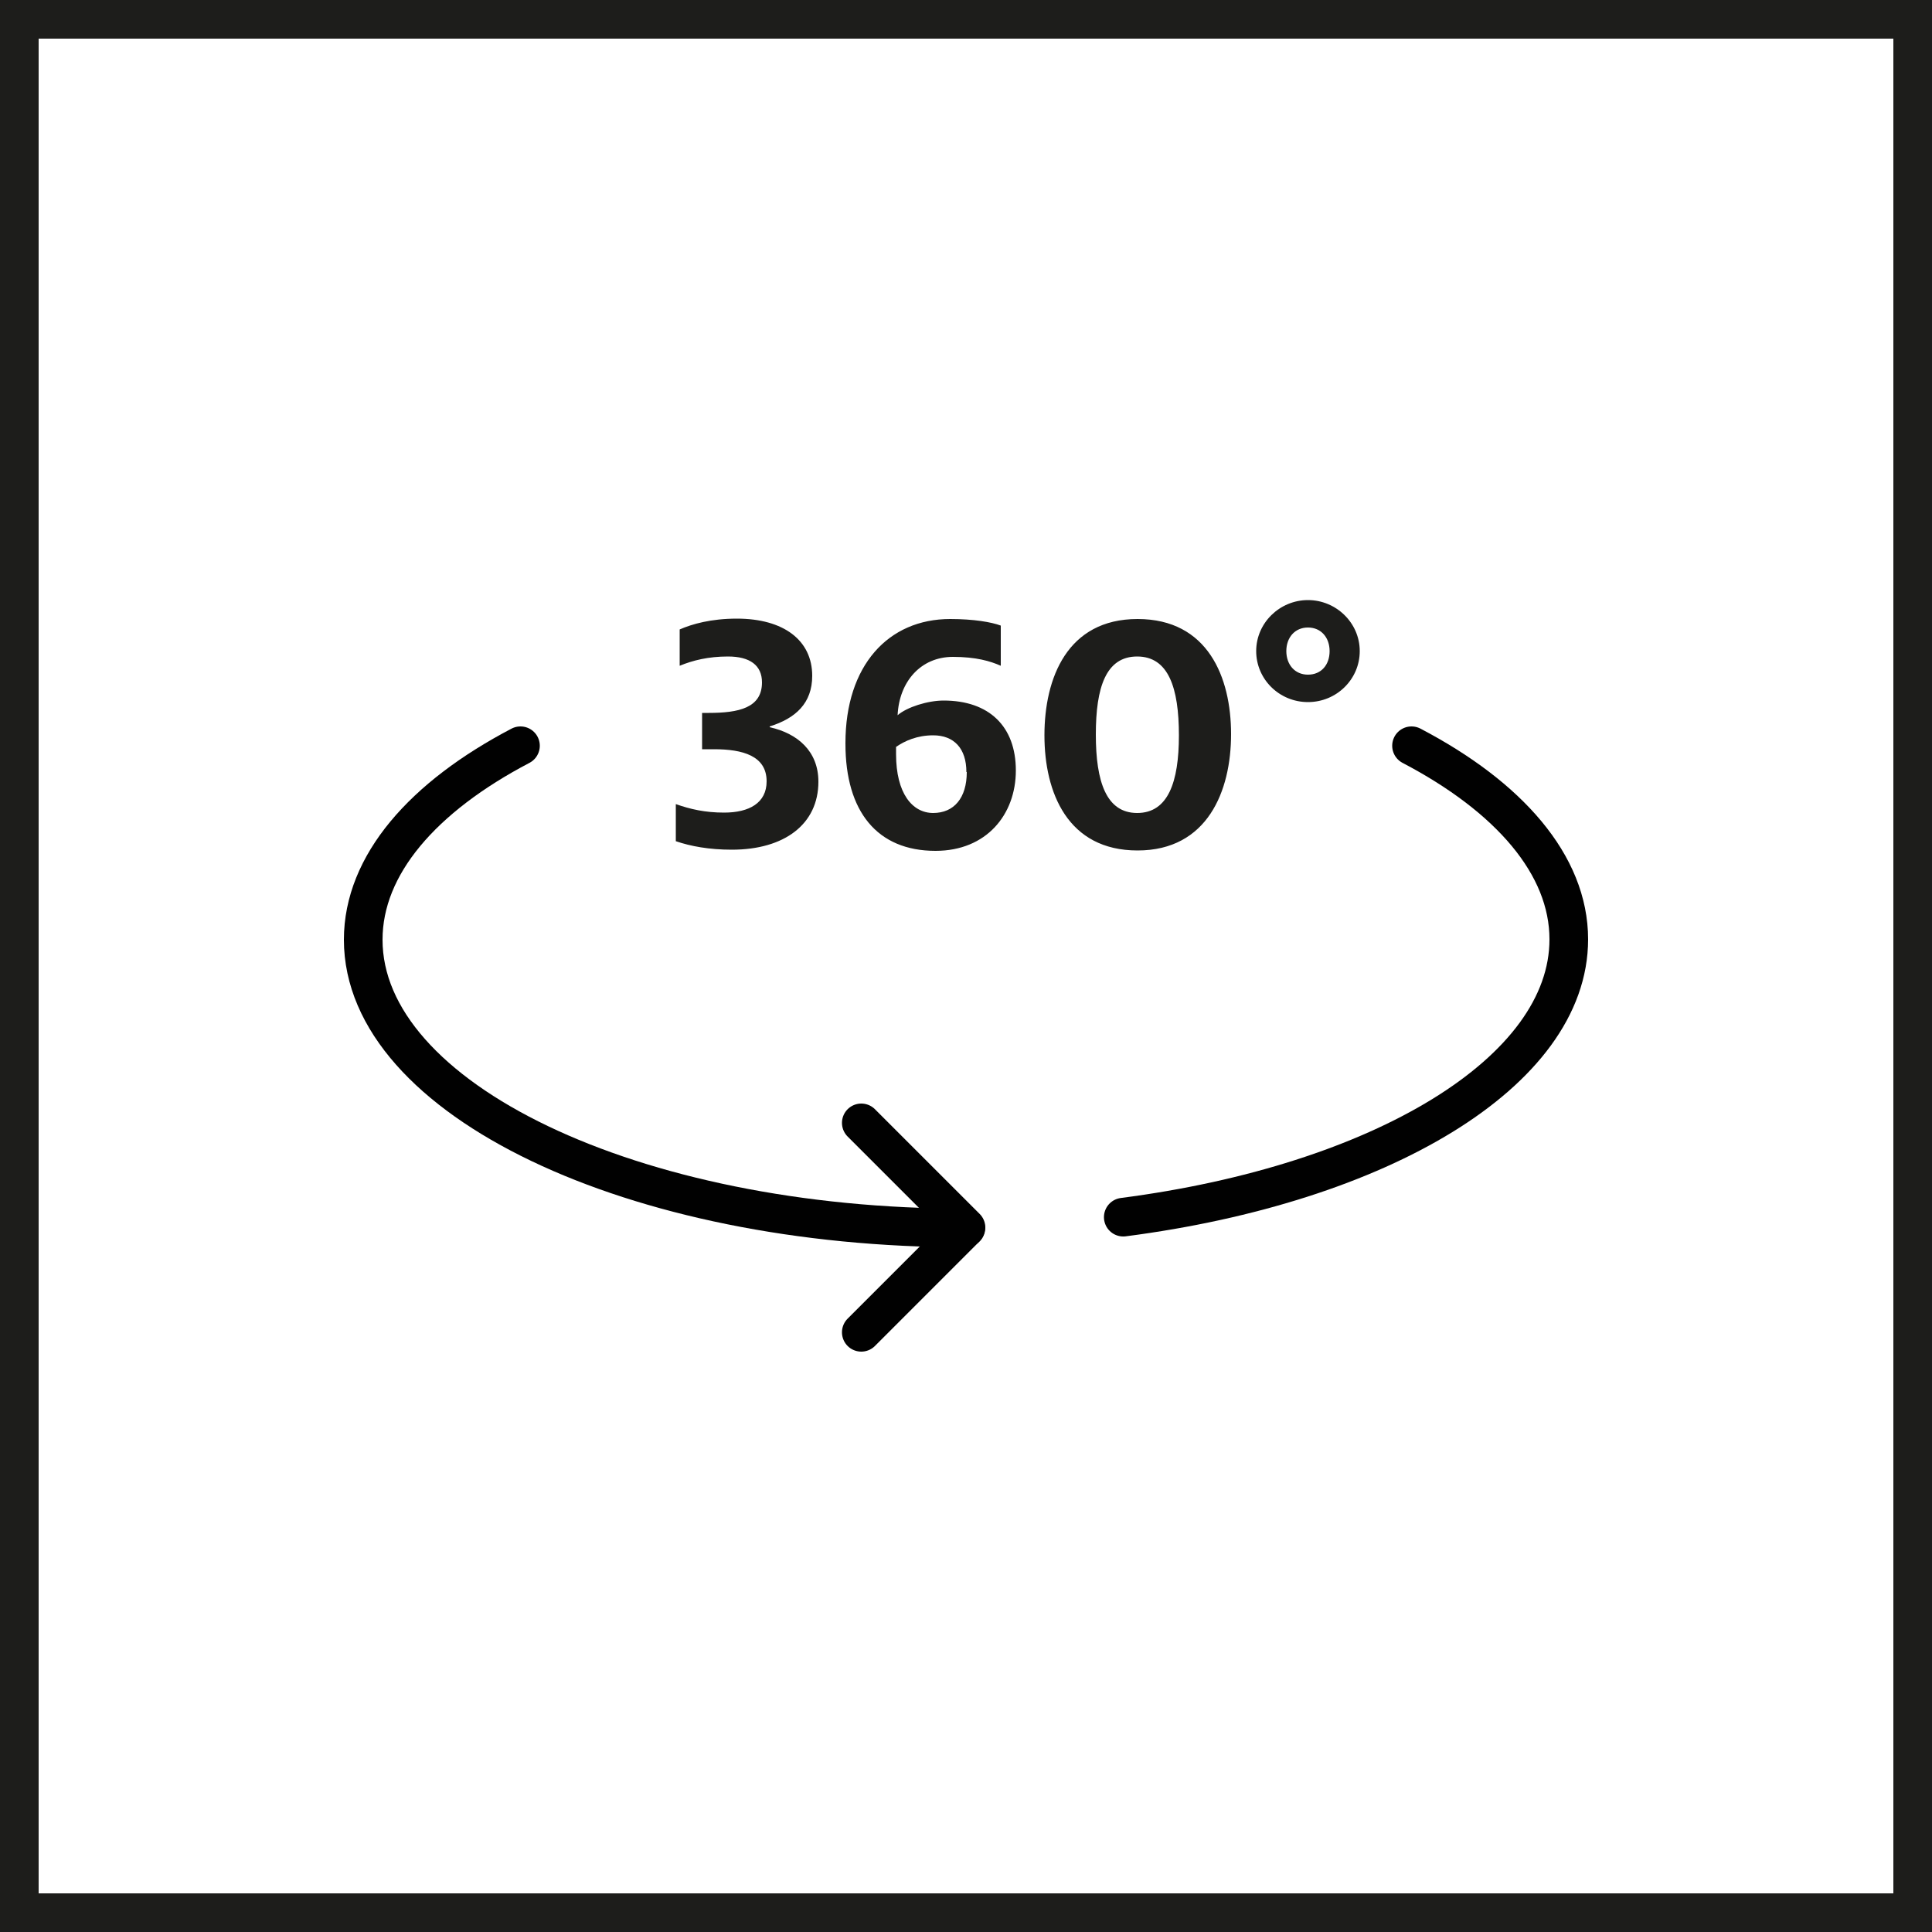
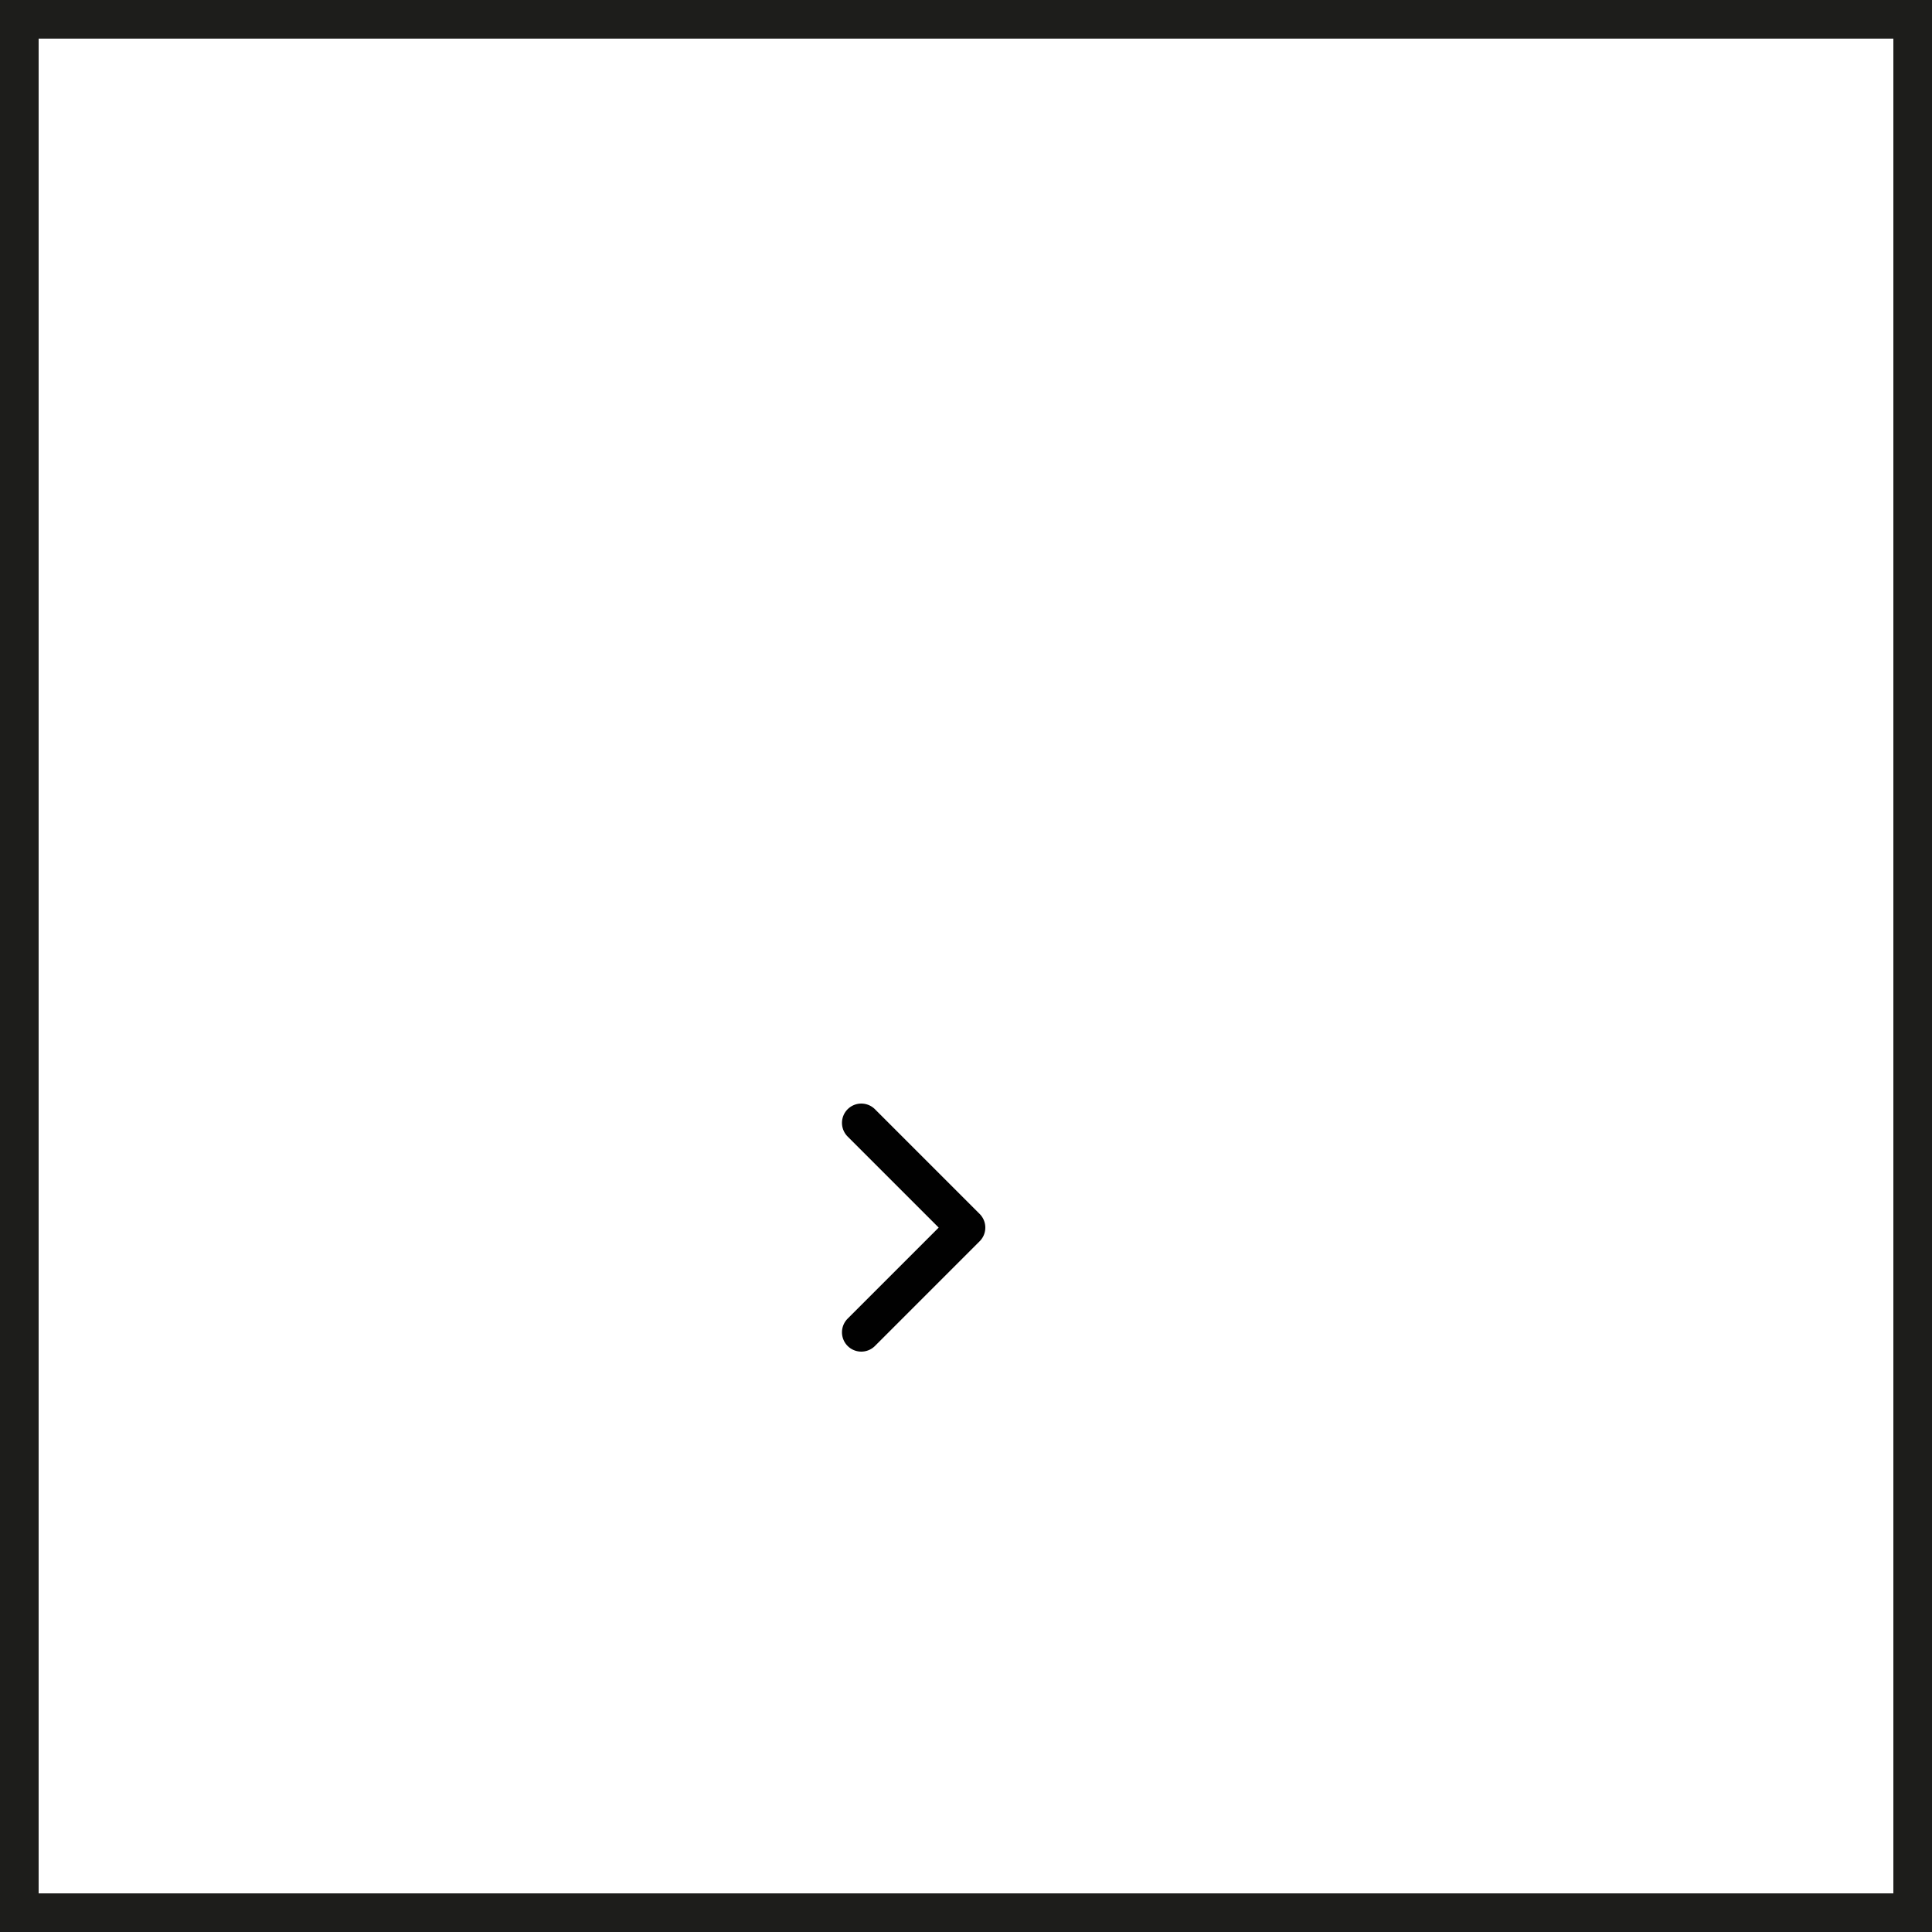
<svg xmlns="http://www.w3.org/2000/svg" viewBox="0 0 50 50">
  <path fill="#1d1d1b" stroke-width="0" d="M49 1v48H1V1zm1-1H0v50h50z" />
  <g fill="#1d1d1b" stroke-width="0">
-     <path d="M17.49 21.78v-.97c.37.13.75.22 1.25.22.65 0 1.1-.25 1.1-.81 0-.66-.62-.83-1.36-.83h-.31v-.94h.17c.78 0 1.38-.13 1.38-.79 0-.44-.31-.67-.88-.67-.51 0-.91.1-1.25.24v-.94c.32-.14.81-.28 1.48-.28 1.21 0 1.95.56 1.95 1.48 0 .71-.43 1.1-1.1 1.31v.02c.72.16 1.26.62 1.26 1.41 0 1.1-.88 1.76-2.24 1.76-.59 0-1.07-.09-1.45-.22ZM21.88 19.23c0-2.01 1.11-3.21 2.71-3.21.61 0 1.07.08 1.31.17v1.04c-.27-.12-.64-.23-1.24-.23-.83 0-1.39.64-1.43 1.51.24-.21.78-.38 1.19-.38 1.18 0 1.87.67 1.87 1.81s-.76 2.08-2.08 2.08c-1.51 0-2.33-1.02-2.33-2.77Zm3.13.75c0-.61-.32-.95-.86-.95-.41 0-.73.14-.96.3v.19c0 1.01.42 1.52.96 1.52s.87-.39.87-1.06ZM27.03 19.03c0-1.48.59-3.01 2.41-3.01s2.42 1.51 2.42 2.98-.61 3.01-2.42 3.01-2.41-1.5-2.41-2.98m3.48 0c0-1.23-.27-2.04-1.08-2.04s-1.07.8-1.07 2.02.27 2.03 1.07 2.03 1.08-.8 1.08-2.01M32.51 16.85c0-.73.61-1.32 1.34-1.32s1.34.59 1.34 1.32-.6 1.32-1.34 1.32-1.34-.59-1.34-1.32m1.9 0c0-.35-.22-.61-.56-.61s-.56.26-.56.61.22.61.56.61.56-.25.56-.61" />
-   </g>
+     </g>
  <g data-name="Images-Photography / Camera-Settings / camera-settings-rotate-1">
    <g fill="none" stroke="#010101" stroke-linecap="round" stroke-linejoin="round" data-name="Group 100">
-       <path d="M29.07 31.5c6.64-.86 11.53-3.75 11.53-7.19 0-1.93-1.55-3.69-4.07-5.01" data-name="Shape 516" />
-       <path d="M13.47 19.3c-2.52 1.32-4.07 3.08-4.07 5.02 0 4.12 6.98 7.46 15.59 7.46" data-name="Shape 517" />
      <path d="M22.29 34.48 25 31.77l-2.71-2.71" data-name="Shape 519" />
    </g>
  </g>
</svg>